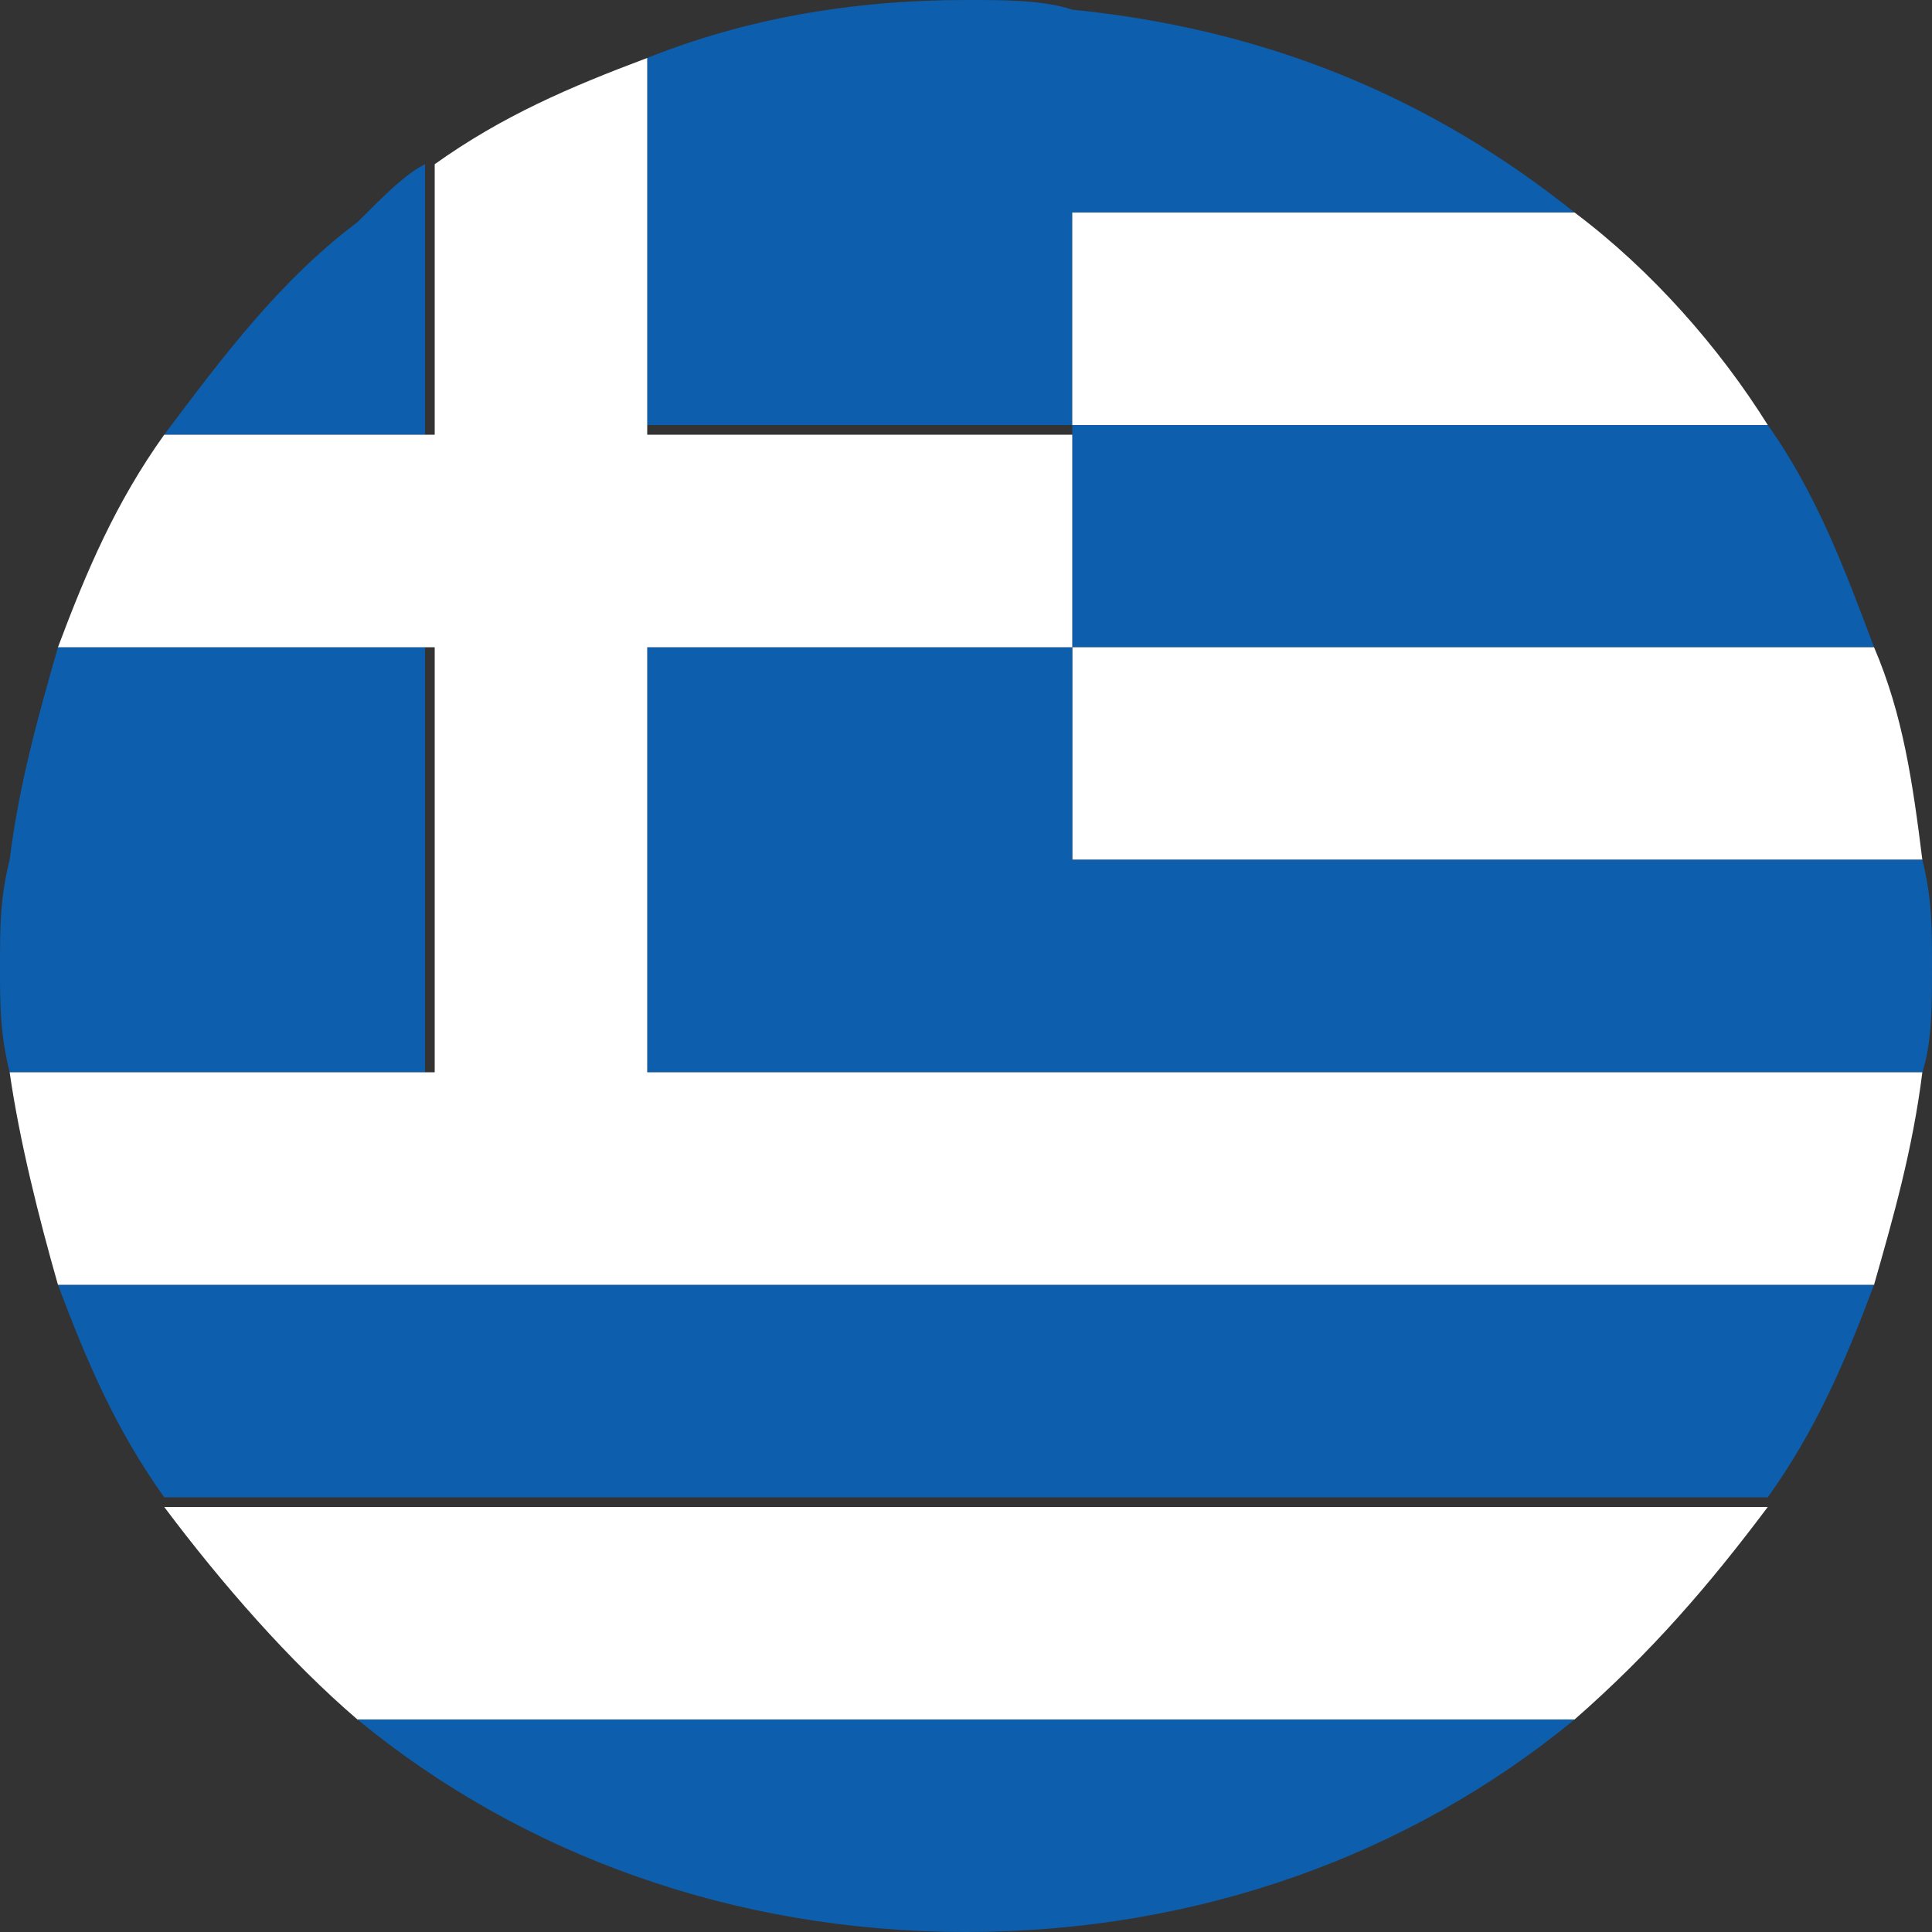
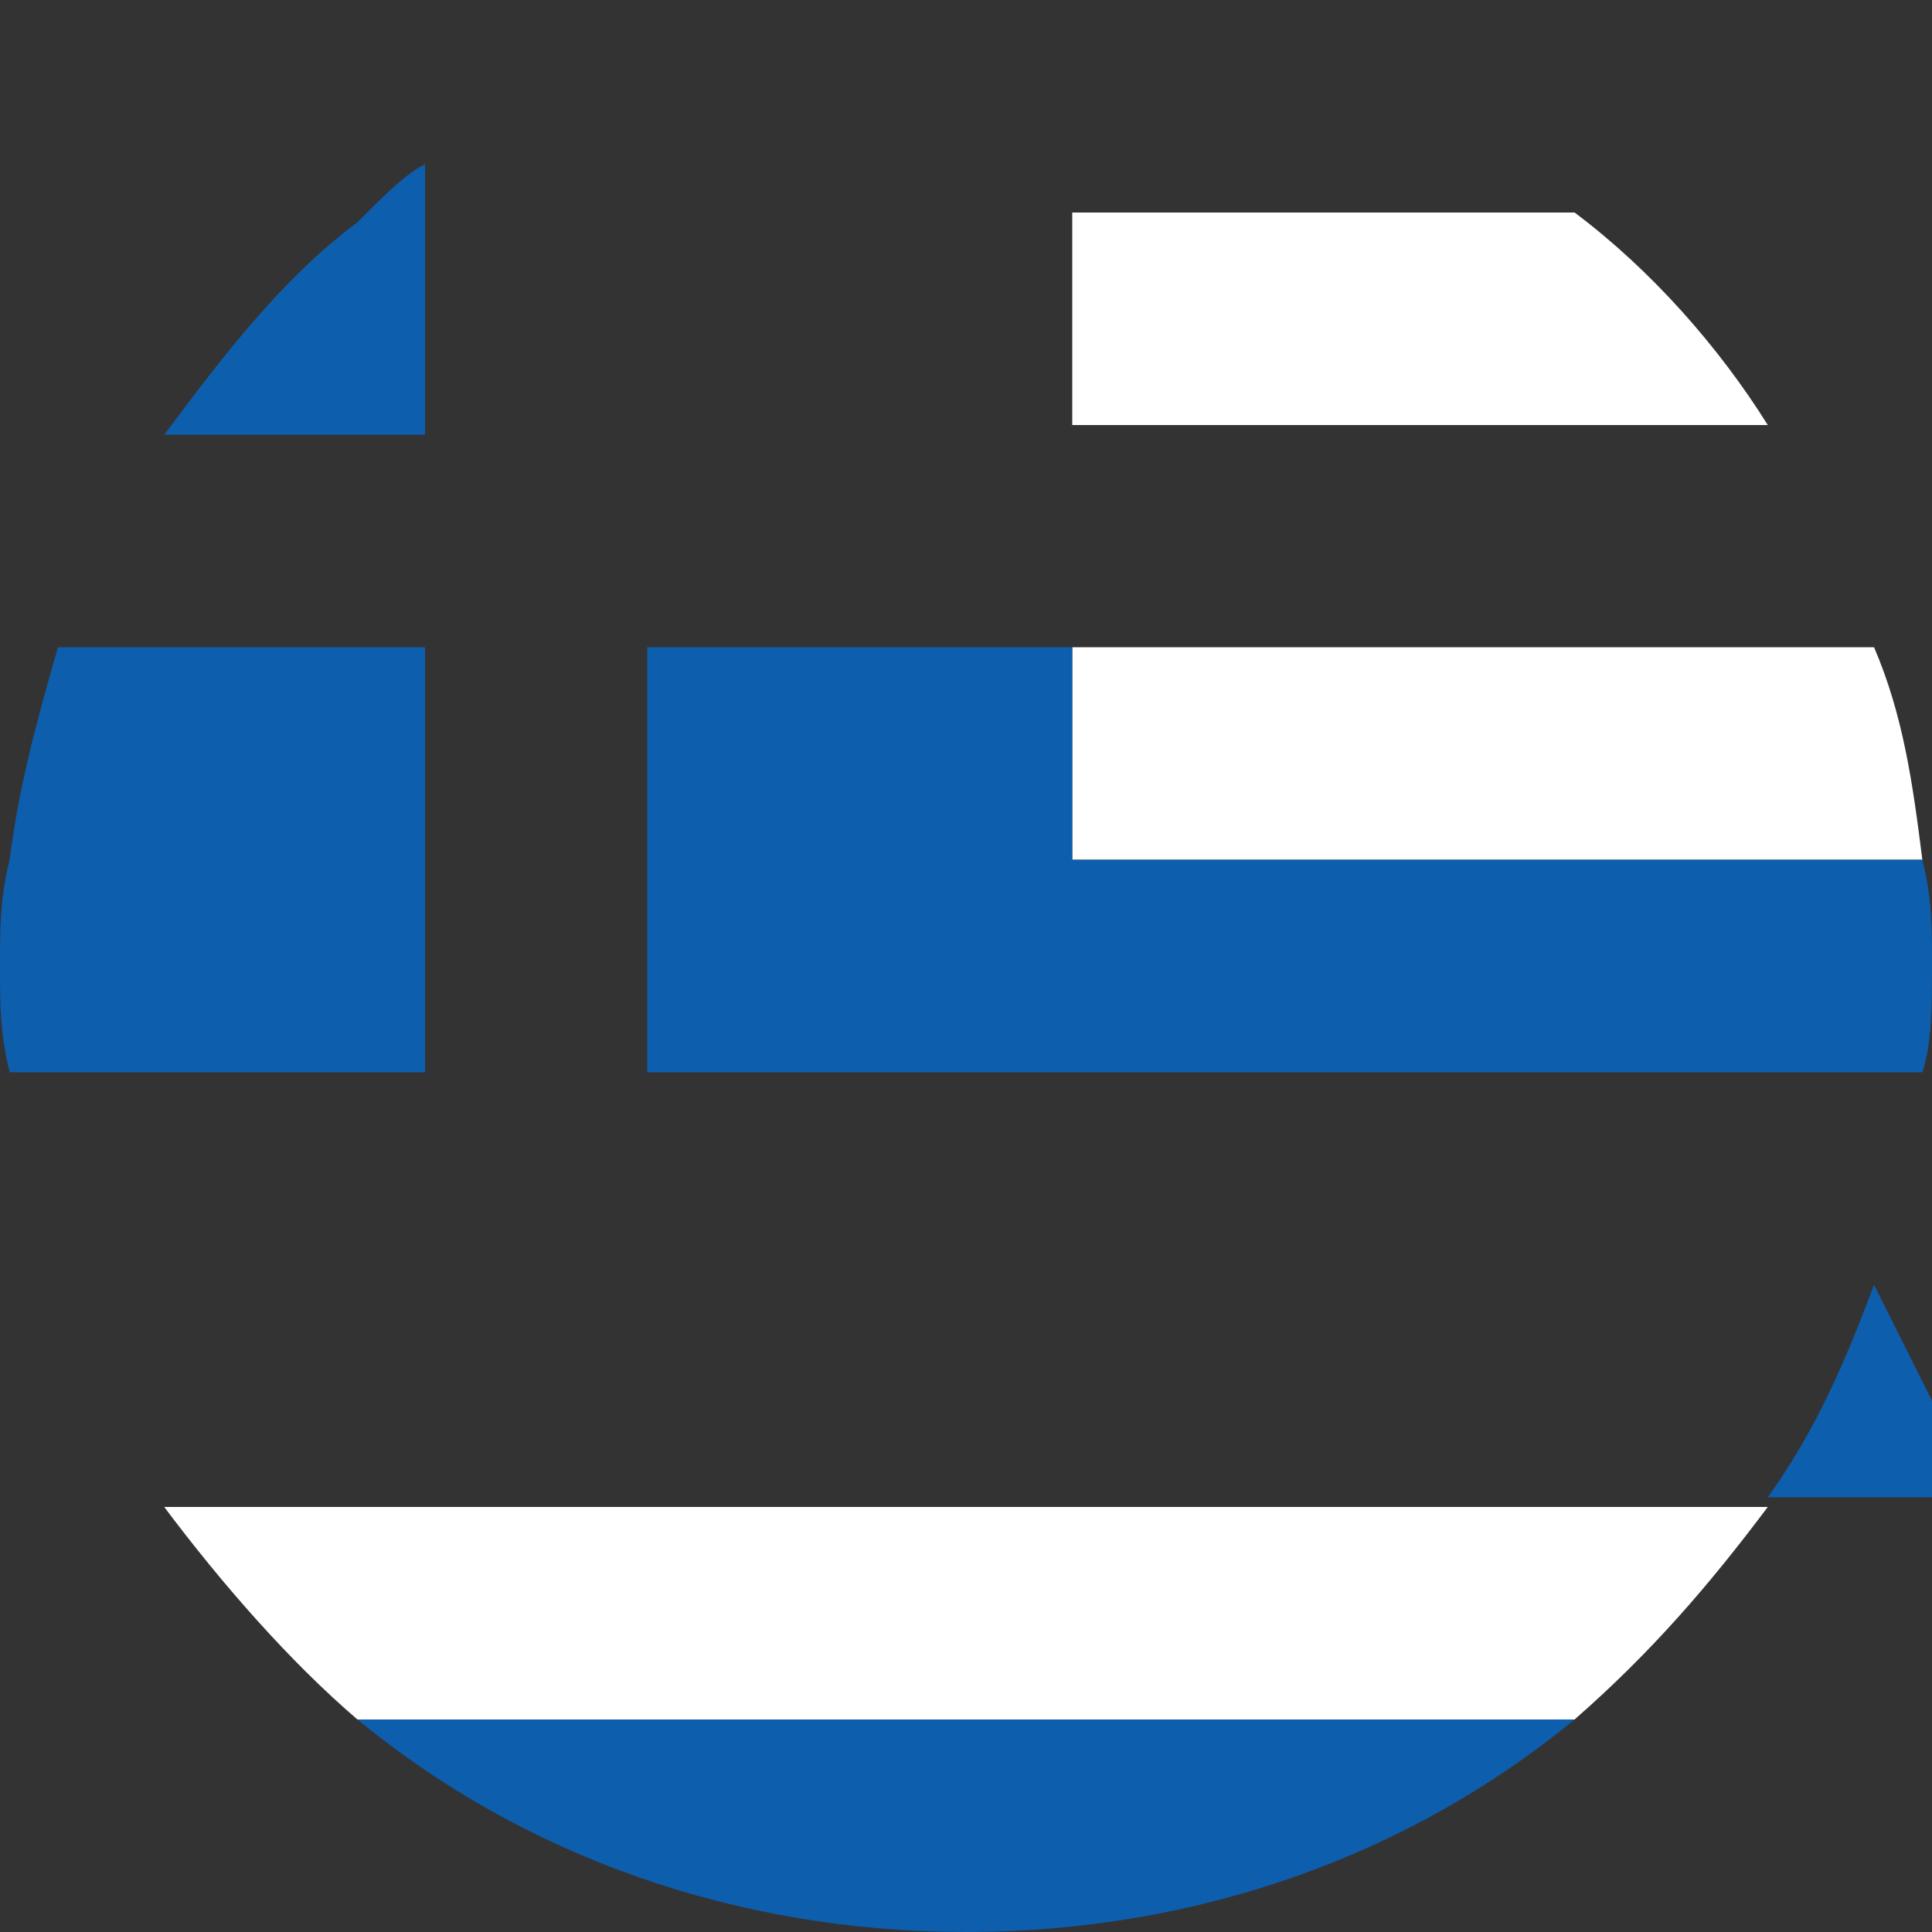
<svg xmlns="http://www.w3.org/2000/svg" viewBox="0 0 20 20" xml:space="preserve">
  <rect x="0" y="0" width="20" height="20" fill="#333333" stroke="none" />
-   <path fill="#0D5EAD" d="M16.3 2.2h-5.2v2.2H6.7V.6C7.7.2 8.8 0 10 0c.4 0 .8 0 1.1.1 2 .2 3.7.9 5.2 2.1z" />
  <path fill="#FFF" d="M18.3 4.4h-7.2V2.2h5.2c.8.6 1.5 1.4 2 2.2z" />
-   <path fill="#0D5EAD" d="M19.4 6.7h-8.3V4.4h7.2c.5.7.8 1.5 1.1 2.3z" />
  <path fill="#FFF" d="M19.9 8.9h-8.8V6.7h8.3c.3.7.4 1.4.5 2.2z" />
-   <path fill="#0D5EAD" d="M20 10c0 .4 0 .8-.1 1.1H6.7V6.7h4.4v2.2h8.8c.1.4.1.7.1 1.1zM19.4 13.3c-.3.8-.6 1.5-1.1 2.2H1.7c-.5-.7-.8-1.4-1.1-2.2h18.8z" />
+   <path fill="#0D5EAD" d="M20 10c0 .4 0 .8-.1 1.1H6.7V6.7h4.4v2.2h8.8c.1.4.1.7.1 1.1zM19.4 13.3c-.3.8-.6 1.5-1.1 2.2H1.7h18.8z" />
  <path fill="#FFF" d="M18.3 15.6H1.7c.6.8 1.3 1.6 2 2.2h12.6c.8-.7 1.4-1.4 2-2.2z" />
  <path fill="#0D5EAD" d="M3.7 17.8C5.4 19.2 7.6 20 10 20s4.6-.8 6.3-2.2H3.7zM4.4 1.7v2.8H1.7c.6-.8 1.2-1.6 2-2.2.3-.3.5-.5.7-.6zM4.4 6.7v4.4H.1C0 10.7 0 10.4 0 10s0-.7.1-1.1c.1-.8.3-1.5.5-2.2h3.8z" />
-   <path fill="#FFF" d="M19.9 11.1c-.1.8-.3 1.5-.5 2.2H.6c-.2-.7-.4-1.5-.5-2.2h4.4V6.7H.6c.3-.8.6-1.5 1.1-2.2h2.8V1.7C5.2 1.2 5.9.9 6.7.6v3.9h4.4v2.2H6.7v4.4h13.2z" />
</svg>